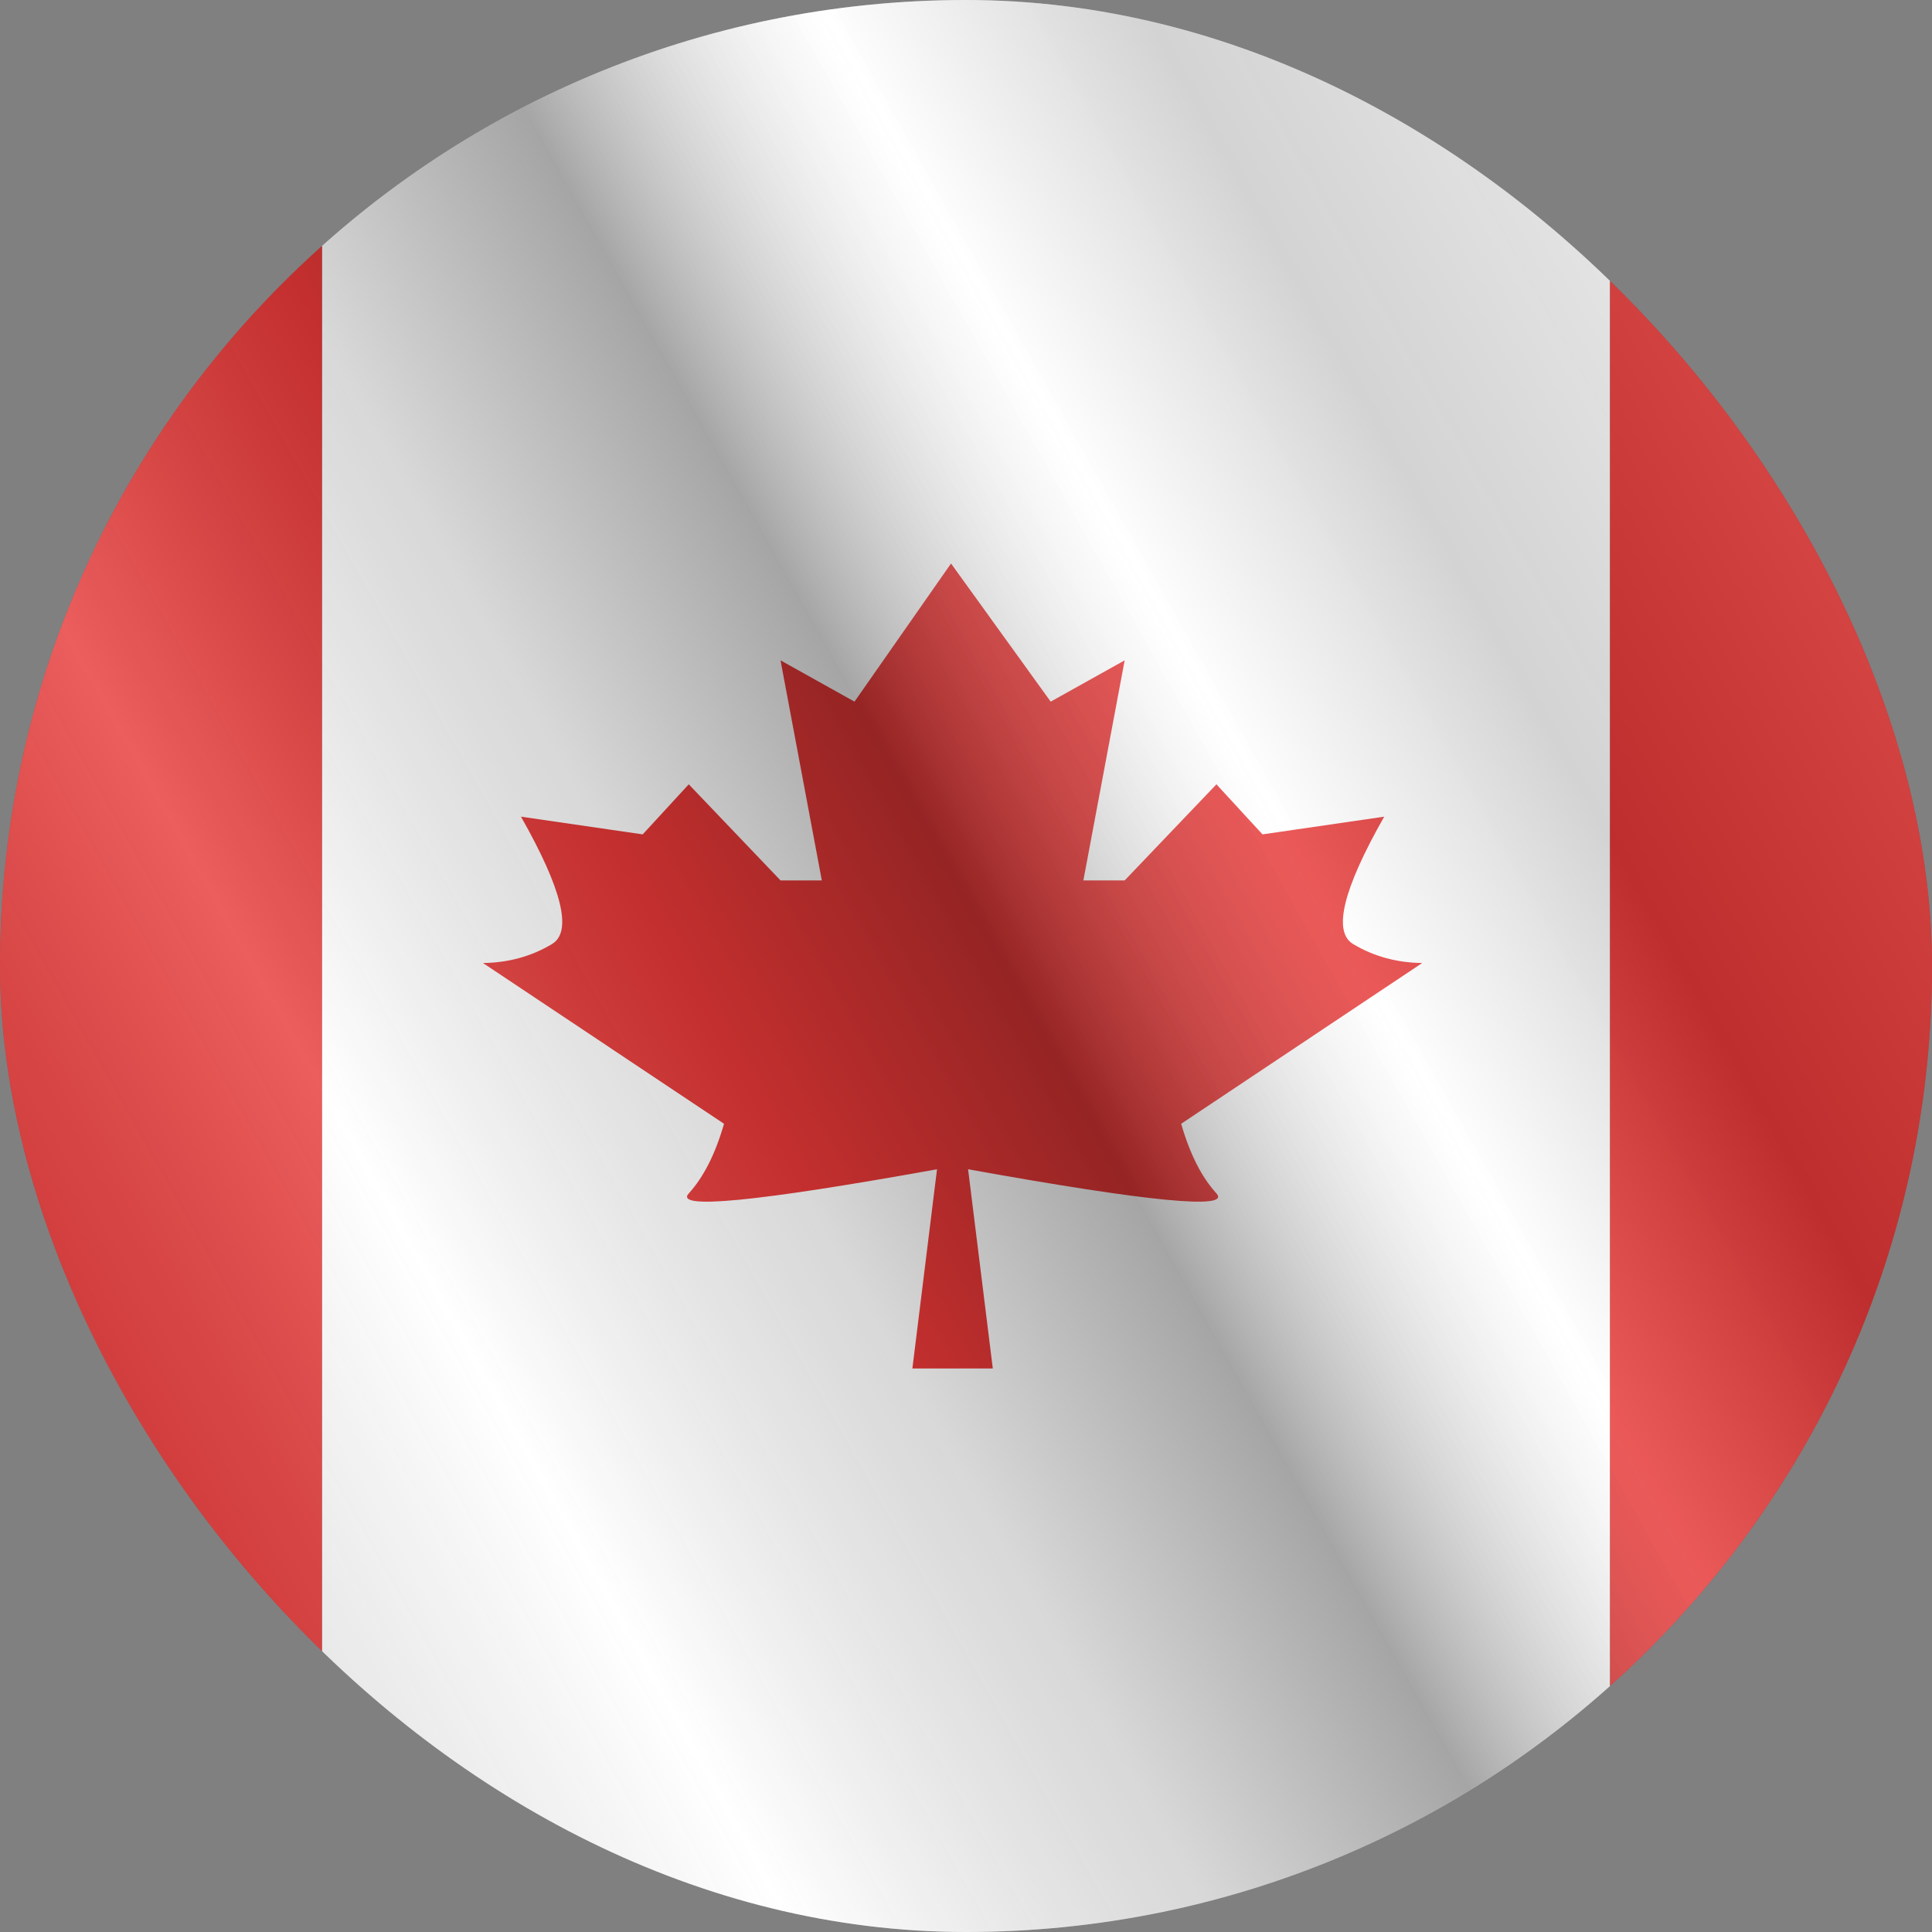
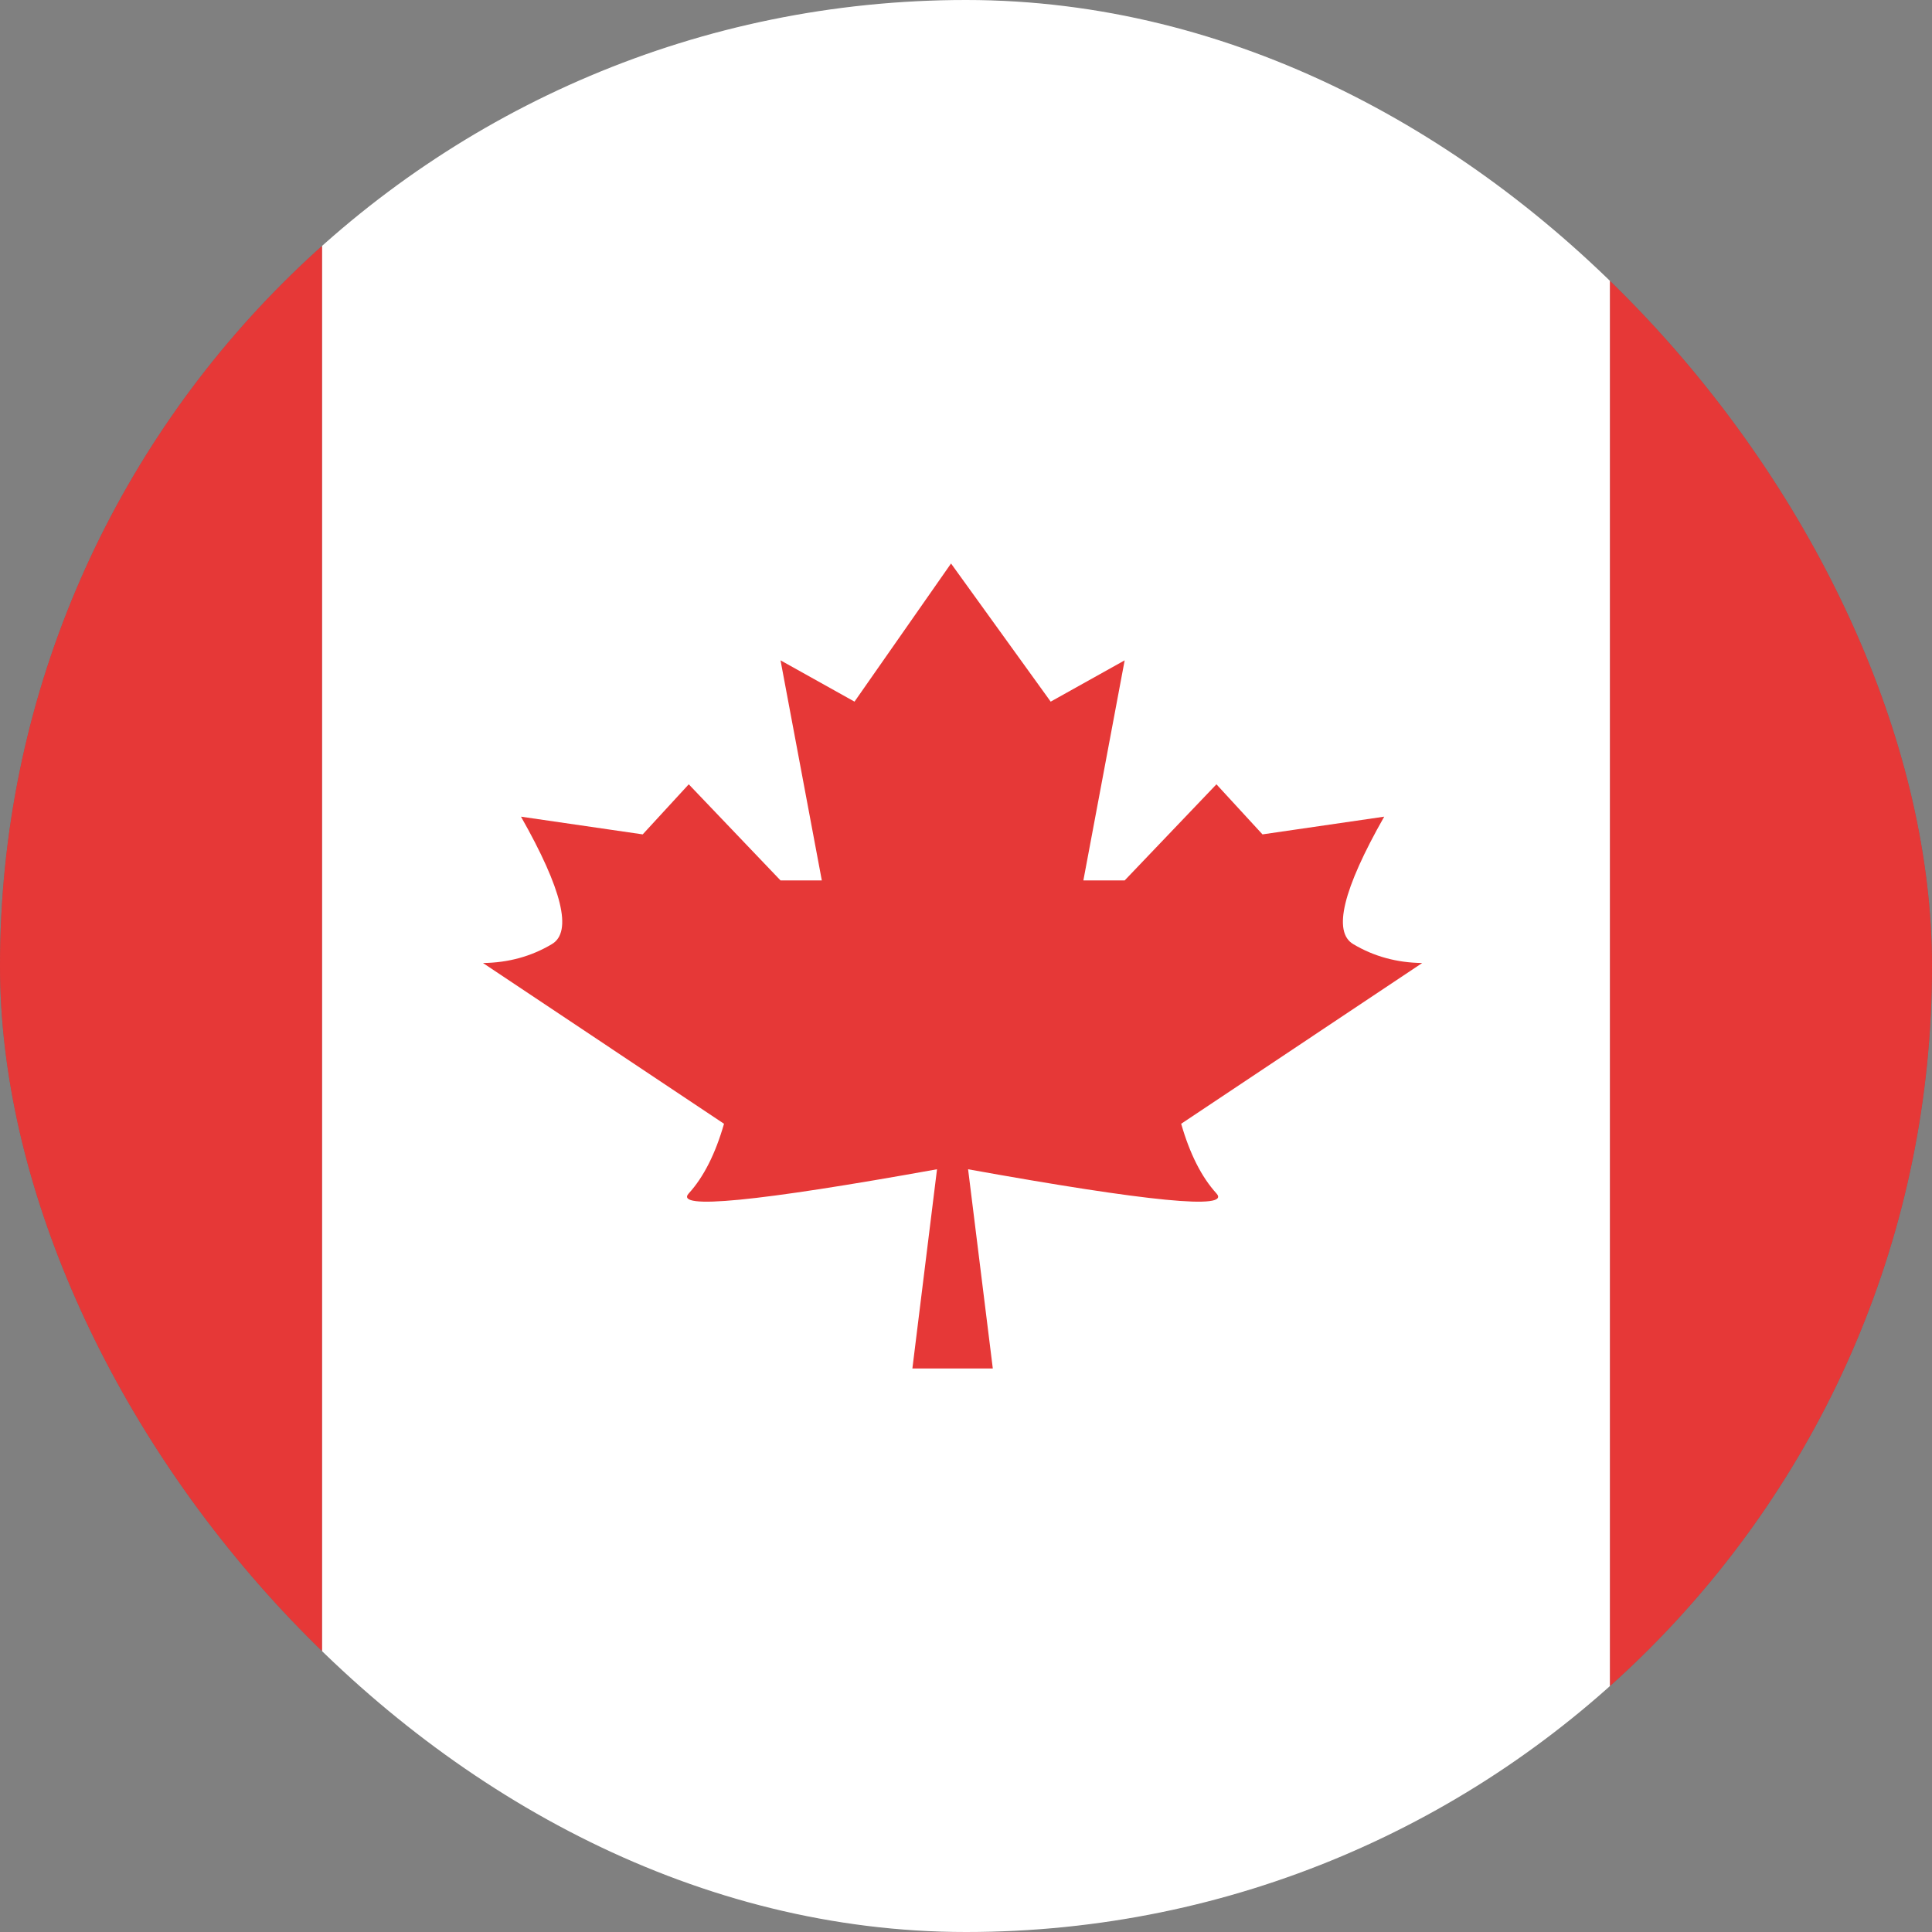
<svg xmlns="http://www.w3.org/2000/svg" width="24" height="24" viewBox="0 0 24 24" fill="none">
  <rect x="0" y="0" width="24" height="24" fill="#808080" stroke="none" />
  <g clip-path="url(#clip0_6144_24272)">
    <g clip-path="url(#clip1_6144_24272)">
      <path fill-rule="evenodd" clip-rule="evenodd" d="M4 0H20V24H4V0Z" fill="white" />
      <path fill-rule="evenodd" clip-rule="evenodd" d="M11.814 7L11.833 17H11.334L11.64 14.525C9.398 14.929 8.37 15.029 8.556 14.825C8.741 14.622 8.887 14.333 8.994 13.96L6 11.963C6.315 11.959 6.6 11.881 6.856 11.728C7.113 11.576 6.984 11.048 6.472 10.145L7.984 10.365L8.556 9.743L9.696 10.937H10.209L9.696 8.203L10.615 8.716L11.814 7ZM11.814 7L13.052 8.716L13.971 8.203L13.458 10.937H13.971L15.111 9.743L15.683 10.365L17.195 10.145C16.682 11.048 16.554 11.576 16.81 11.728C17.066 11.881 17.352 11.959 17.667 11.963L14.673 13.96C14.78 14.333 14.926 14.622 15.111 14.825C15.296 15.029 14.268 14.929 12.026 14.525L12.333 17H11.833L11.814 7Z" fill="#E31D1C" />
      <path fill-rule="evenodd" clip-rule="evenodd" d="M20 0H28V24H20V0Z" fill="#E31D1C" />
      <path fill-rule="evenodd" clip-rule="evenodd" d="M-4 0H4V24H-4V0Z" fill="#E31D1C" />
    </g>
    <g style="mix-blend-mode:hard-light" opacity="0.12">
      <rect width="24" height="24" rx="12" fill="white" />
    </g>
-     <rect width="24" height="24" fill="url(#paint0_linear_6144_24272)" fill-opacity="0.64" style="mix-blend-mode:overlay" />
  </g>
  <defs>
    <linearGradient id="paint0_linear_6144_24272" x1="24" y1="1.19273e-06" x2="-4.487" y2="16.024" gradientUnits="userSpaceOnUse">
      <stop stop-color="white" stop-opacity="0.3" />
      <stop offset="0.263" stop-opacity="0.27" />
      <stop offset="0.37" stop-color="white" stop-opacity="0.26" />
      <stop offset="0.487" stop-opacity="0.55" />
      <stop offset="0.594" stop-opacity="0.24" />
      <stop offset="0.736" stop-color="white" stop-opacity="0.3" />
      <stop offset="0.901" stop-color="#272727" stop-opacity="0.22" />
      <stop offset="1" stop-opacity="0.2" />
    </linearGradient>
    <clipPath id="clip0_6144_24272">
      <rect width="24" height="24" rx="12" fill="white" />
    </clipPath>
    <clipPath id="clip1_6144_24272">
      <rect width="24" height="24" fill="white" />
    </clipPath>
  </defs>
</svg>